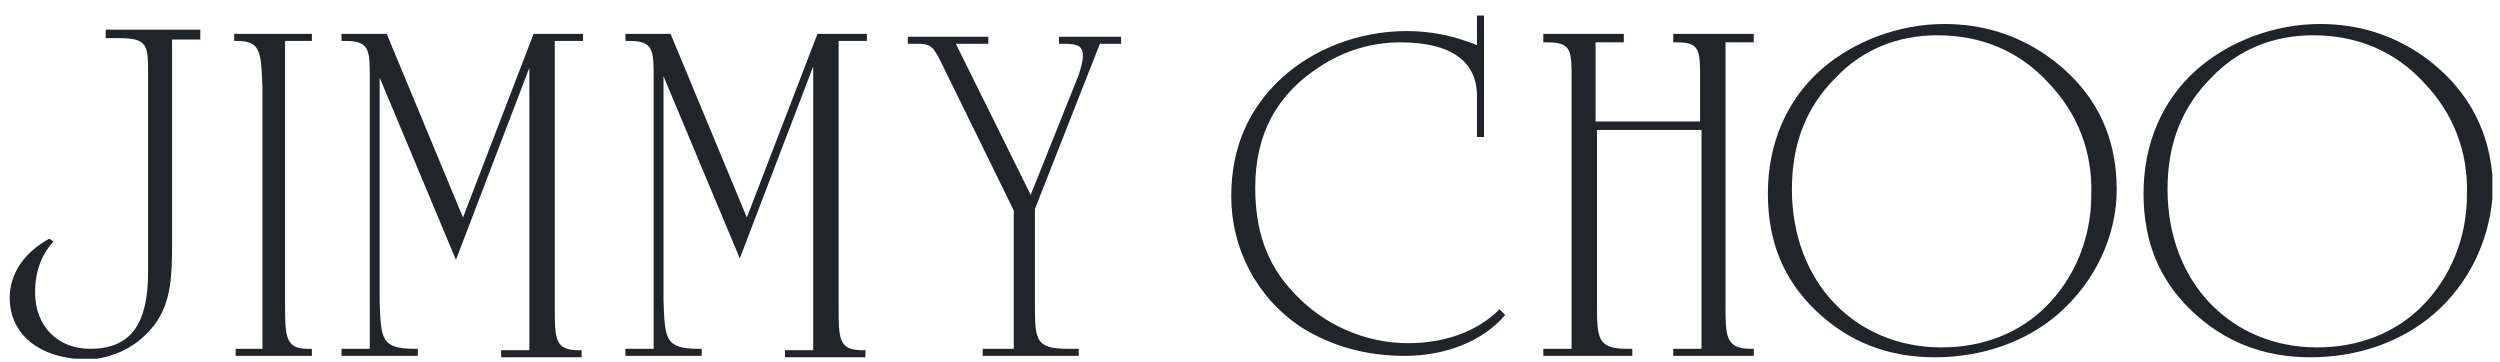
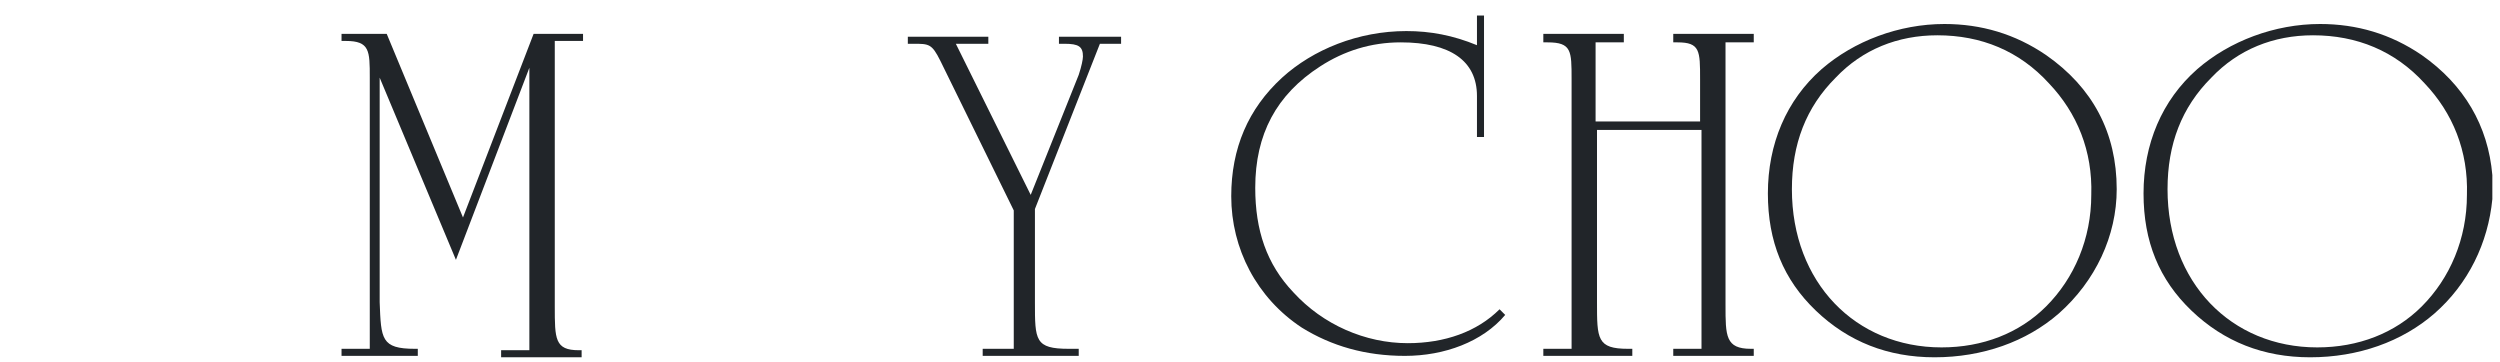
<svg xmlns="http://www.w3.org/2000/svg" fill="none" viewBox="0 0 145 21" height="21" width="145">
-   <path fill="#212529" d="M9.079 18.675C8.26 19.822 7.113 20.559 5.639 20.805H4.328C1.953 20.559 0.561 19.166 0.561 17.282C0.561 15.89 1.38 14.661 2.854 13.842L3.1 14.006C2.363 14.825 2.035 15.808 2.035 16.955C2.035 18.921 3.345 20.231 5.229 20.231C7.605 20.231 8.588 18.757 8.588 15.808V4.341C8.588 2.621 8.588 2.211 6.868 2.211C6.622 2.211 6.376 2.211 6.13 2.211V1.72H11.618V2.293H9.98V14.252C9.98 16.054 9.898 17.446 9.079 18.675Z" />
-   <path fill="#212529" d="M13.748 2.375C13.666 2.375 13.584 2.375 13.584 2.375V1.965H18.089V2.375H16.533V17.528C16.533 19.494 16.533 20.231 17.843 20.231C17.925 20.231 18.007 20.231 18.089 20.231V20.64H13.666V20.231H15.222V5.078C15.14 3.03 15.14 2.375 13.748 2.375Z" />
  <path fill="#212529" d="M24.068 20.231C24.15 20.231 24.15 20.231 24.232 20.231V20.64H19.809V20.231H21.447V4.505C21.447 2.948 21.447 2.375 20.055 2.375C19.973 2.375 19.891 2.375 19.809 2.375V1.965H22.43L26.853 12.614L30.949 1.965H33.816V2.375H32.177V17.528C32.177 17.61 32.177 17.692 32.177 17.774C32.177 19.658 32.177 20.313 33.57 20.313C33.652 20.313 33.652 20.313 33.734 20.313V20.722H29.065V20.313H30.703V3.931L26.444 15.071L22.021 4.505V17.528C22.102 19.658 22.102 20.231 24.068 20.231Z" />
-   <path fill="#212529" d="M40.532 20.231C40.614 20.231 40.614 20.231 40.696 20.231V20.64H36.273V20.231H37.911V4.505C37.911 2.948 37.911 2.375 36.519 2.375C36.437 2.375 36.355 2.375 36.273 2.375V1.965H38.894L43.317 12.614L47.413 1.965H50.279V2.375H48.641V17.528C48.641 17.61 48.641 17.692 48.641 17.774C48.641 19.658 48.641 20.313 50.034 20.313C50.115 20.313 50.115 20.313 50.197 20.313V20.722H45.529V20.313H47.167V3.849L42.908 14.989L38.484 4.423V17.446C38.566 19.658 38.566 20.231 40.532 20.231Z" />
  <path fill="#212529" d="M60.026 17.528C60.026 19.74 60.026 20.231 61.992 20.231C62.156 20.231 62.32 20.231 62.566 20.231V20.641H56.996V20.231H58.798V12.204L54.538 3.522C54.047 2.539 53.883 2.539 52.982 2.539H52.654V2.129H57.323V2.539H55.439L59.781 11.303L62.566 4.341C62.729 3.849 62.811 3.44 62.811 3.276C62.811 2.703 62.566 2.539 61.746 2.539C61.664 2.539 61.583 2.539 61.419 2.539V2.129H65.023V2.539H63.794L60.026 12.122V17.528Z" />
  <path fill="#212529" d="M81.486 20.641C79.193 20.641 77.227 20.067 75.507 19.003C72.886 17.282 71.412 14.416 71.412 11.385C71.412 8.6 72.394 6.307 74.36 4.505C76.162 2.866 78.783 1.802 81.568 1.802C82.961 1.802 84.271 2.047 85.664 2.621V0.901H86.073V7.945H85.664V5.569C85.664 3.522 84.108 2.457 81.241 2.457C79.521 2.457 77.964 2.948 76.572 3.849C74.033 5.488 72.804 7.781 72.804 10.893C72.804 13.351 73.459 15.317 75.016 16.955C76.736 18.839 79.193 19.904 81.65 19.904C83.78 19.904 85.664 19.248 86.974 17.938L87.302 18.265C85.991 19.822 83.78 20.641 81.486 20.641Z" />
  <path fill="#212529" d="M100.08 17.692C100.08 19.494 100.08 20.231 101.554 20.231C101.636 20.231 101.636 20.231 101.718 20.231V20.64H97.049V20.231H98.687V7.535H92.626V17.528C92.626 19.658 92.626 20.231 94.428 20.231C94.51 20.231 94.592 20.231 94.674 20.231V20.64H89.513V20.231H91.152V4.586C91.152 2.948 91.152 2.457 89.759 2.457C89.677 2.457 89.595 2.457 89.513 2.457V1.965H94.182V2.457H92.544V7.044H98.605V4.586C98.605 2.948 98.605 2.457 97.295 2.457C97.213 2.457 97.131 2.457 97.049 2.457V1.965H101.718V2.457H100.08V17.528C100.08 17.61 100.08 17.692 100.08 17.692Z" />
  <path fill="#212529" d="M119.41 18.183C117.526 19.822 114.987 20.723 112.202 20.723C109.499 20.723 107.206 19.822 105.322 18.02C103.438 16.218 102.537 14.006 102.537 11.221C102.537 8.354 103.602 5.815 105.65 4.013C107.534 2.375 110.155 1.392 112.776 1.392C114.905 1.392 116.871 1.965 118.673 3.194C121.376 5.078 122.769 7.699 122.769 10.975C122.769 13.678 121.54 16.299 119.41 18.183ZM118.837 4.832C117.117 2.948 114.905 2.047 112.366 2.047C110.073 2.047 108.025 2.866 106.469 4.505C104.749 6.225 103.93 8.354 103.93 10.975C103.93 16.381 107.615 20.149 112.612 20.149C114.987 20.149 117.117 19.33 118.673 17.774C120.311 16.136 121.294 13.842 121.294 11.303C121.376 8.764 120.475 6.552 118.837 4.832Z" />
  <path fill="#212529" d="M141.198 18.183C139.314 19.822 136.775 20.723 133.99 20.723C131.287 20.723 128.994 19.822 127.11 18.02C125.226 16.218 124.325 14.006 124.325 11.221C124.325 8.354 125.39 5.815 127.437 4.013C129.321 2.375 131.942 1.392 134.564 1.392C136.693 1.392 138.659 1.965 140.461 3.194C142.918 4.914 144.311 7.29 144.556 10.156V11.549C144.311 14.088 143.164 16.463 141.198 18.183ZM140.625 4.832C138.905 2.948 136.693 2.047 134.154 2.047C131.861 2.047 129.813 2.866 128.257 4.505C126.536 6.225 125.717 8.354 125.717 10.975C125.717 16.381 129.403 20.149 134.4 20.149C136.775 20.149 138.905 19.33 140.461 17.774C142.099 16.136 143.082 13.842 143.082 11.303C143.164 8.764 142.263 6.552 140.625 4.832Z" />
</svg>